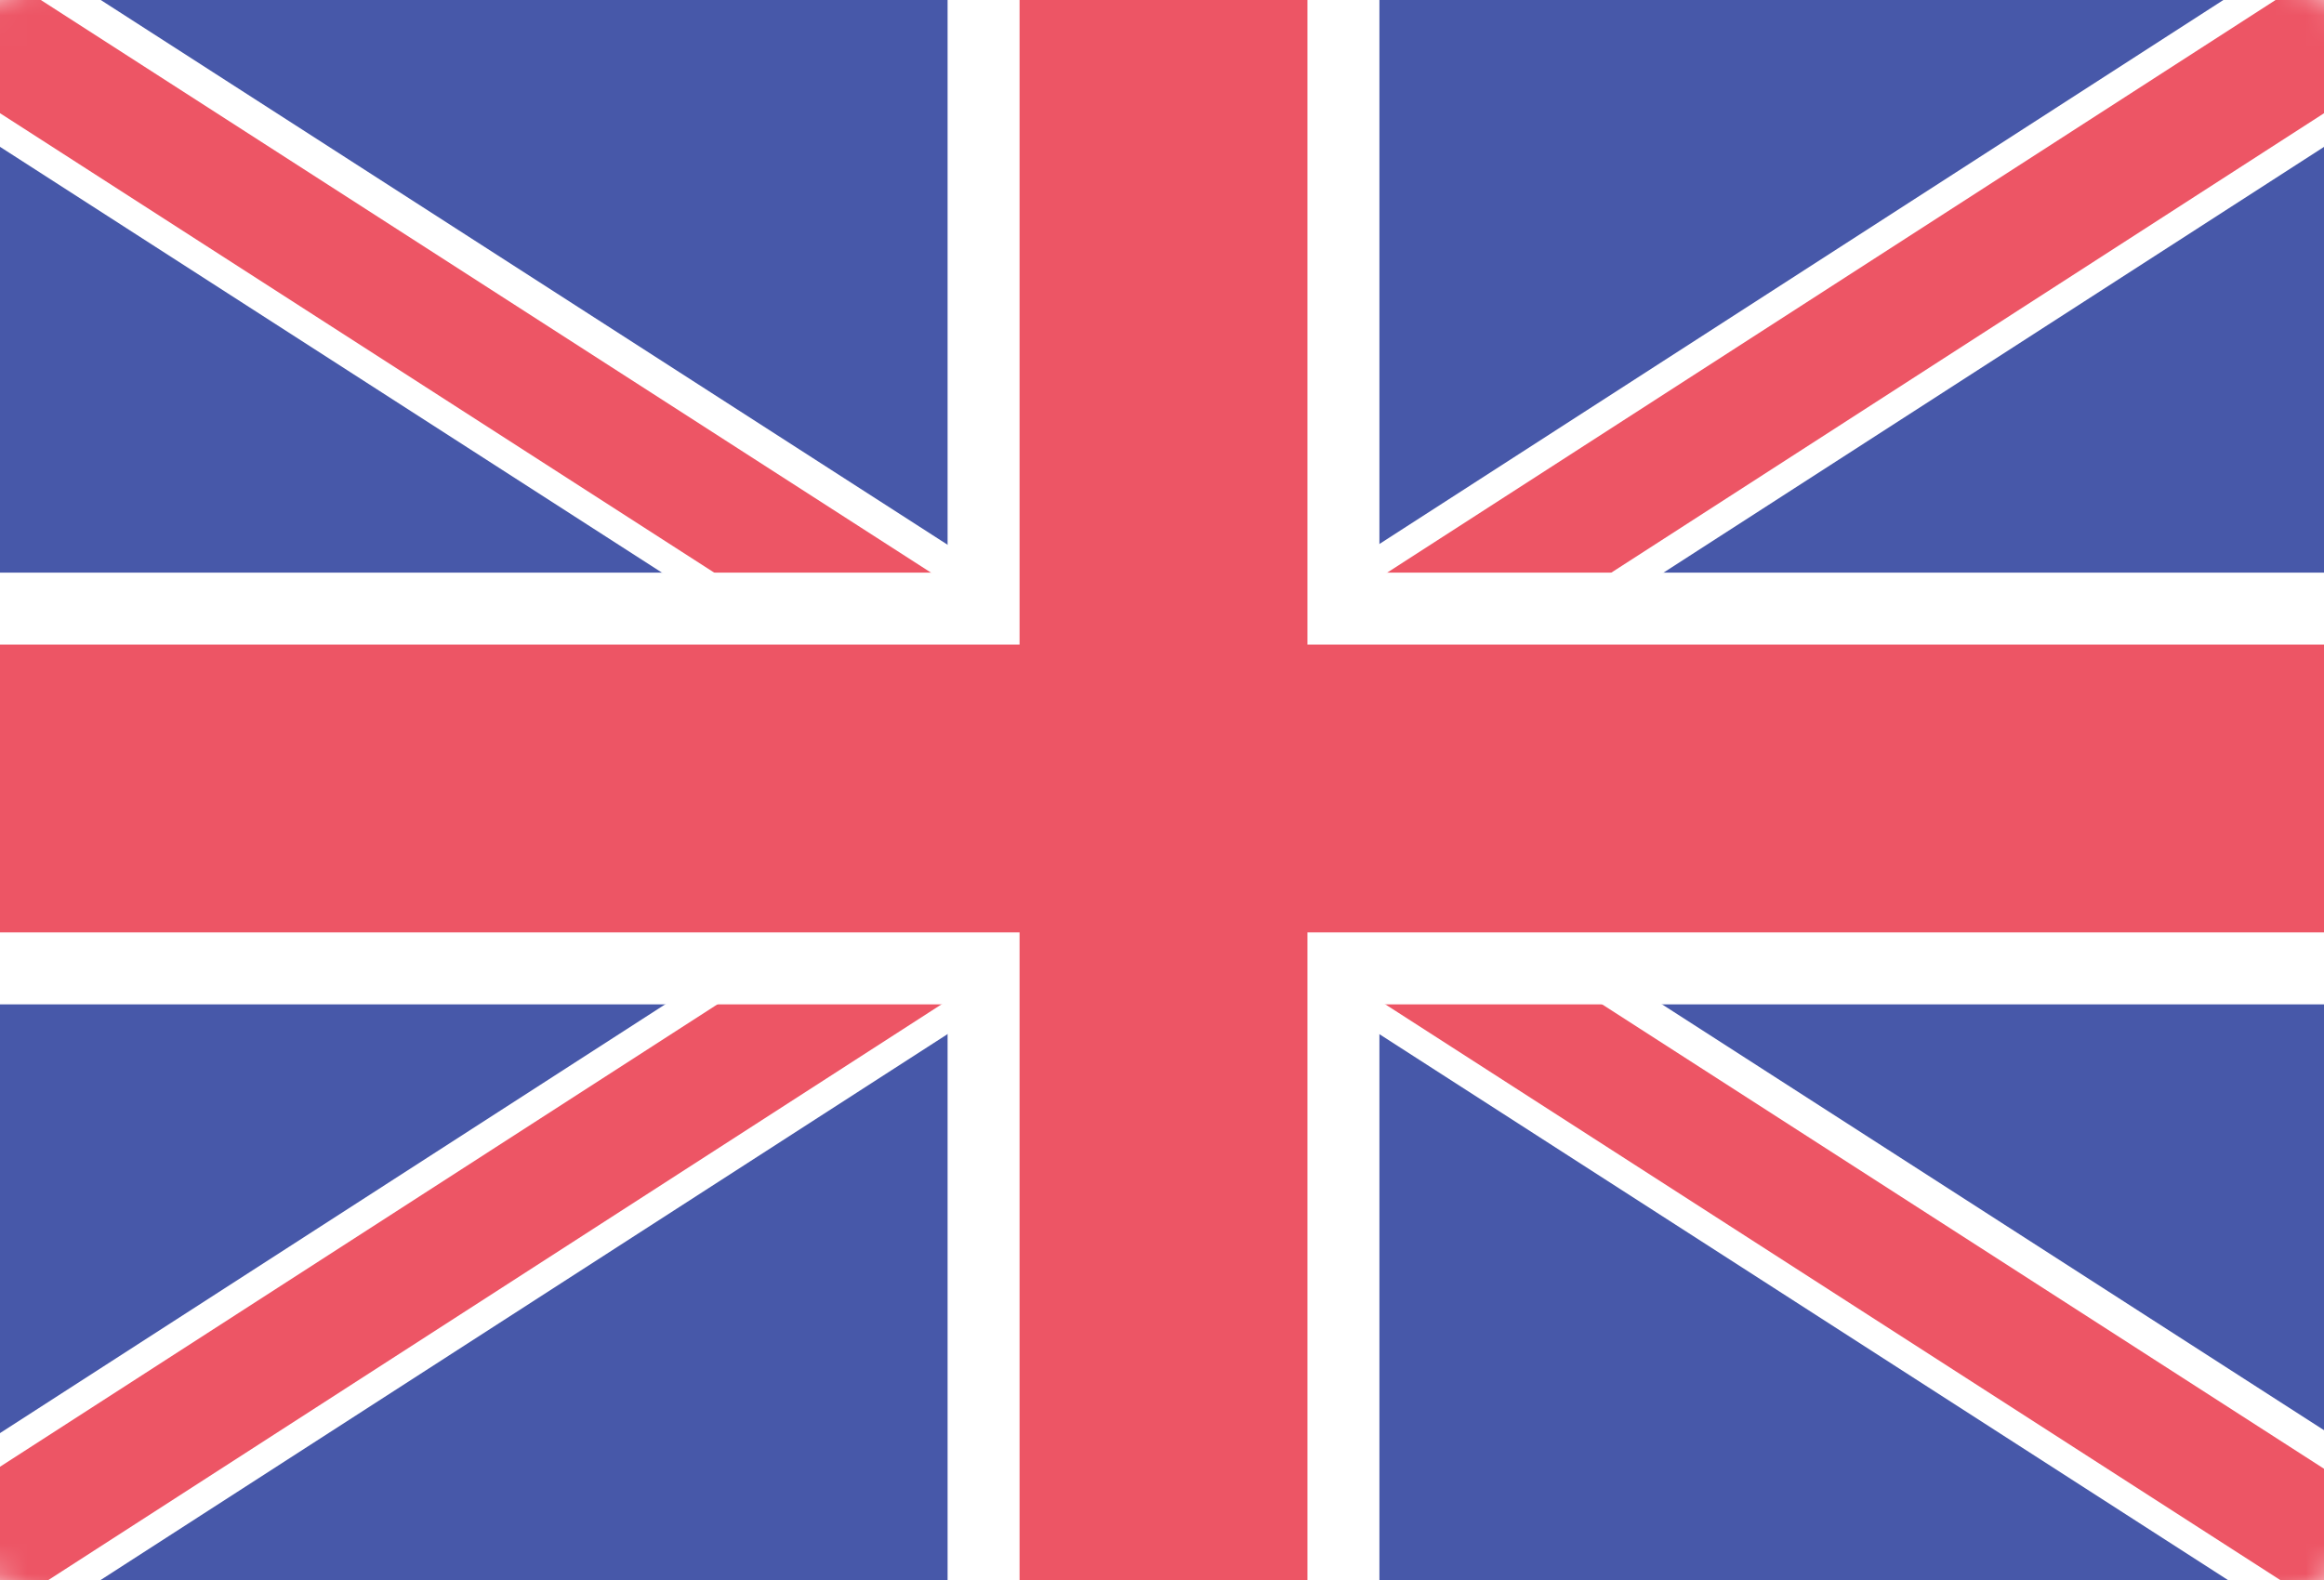
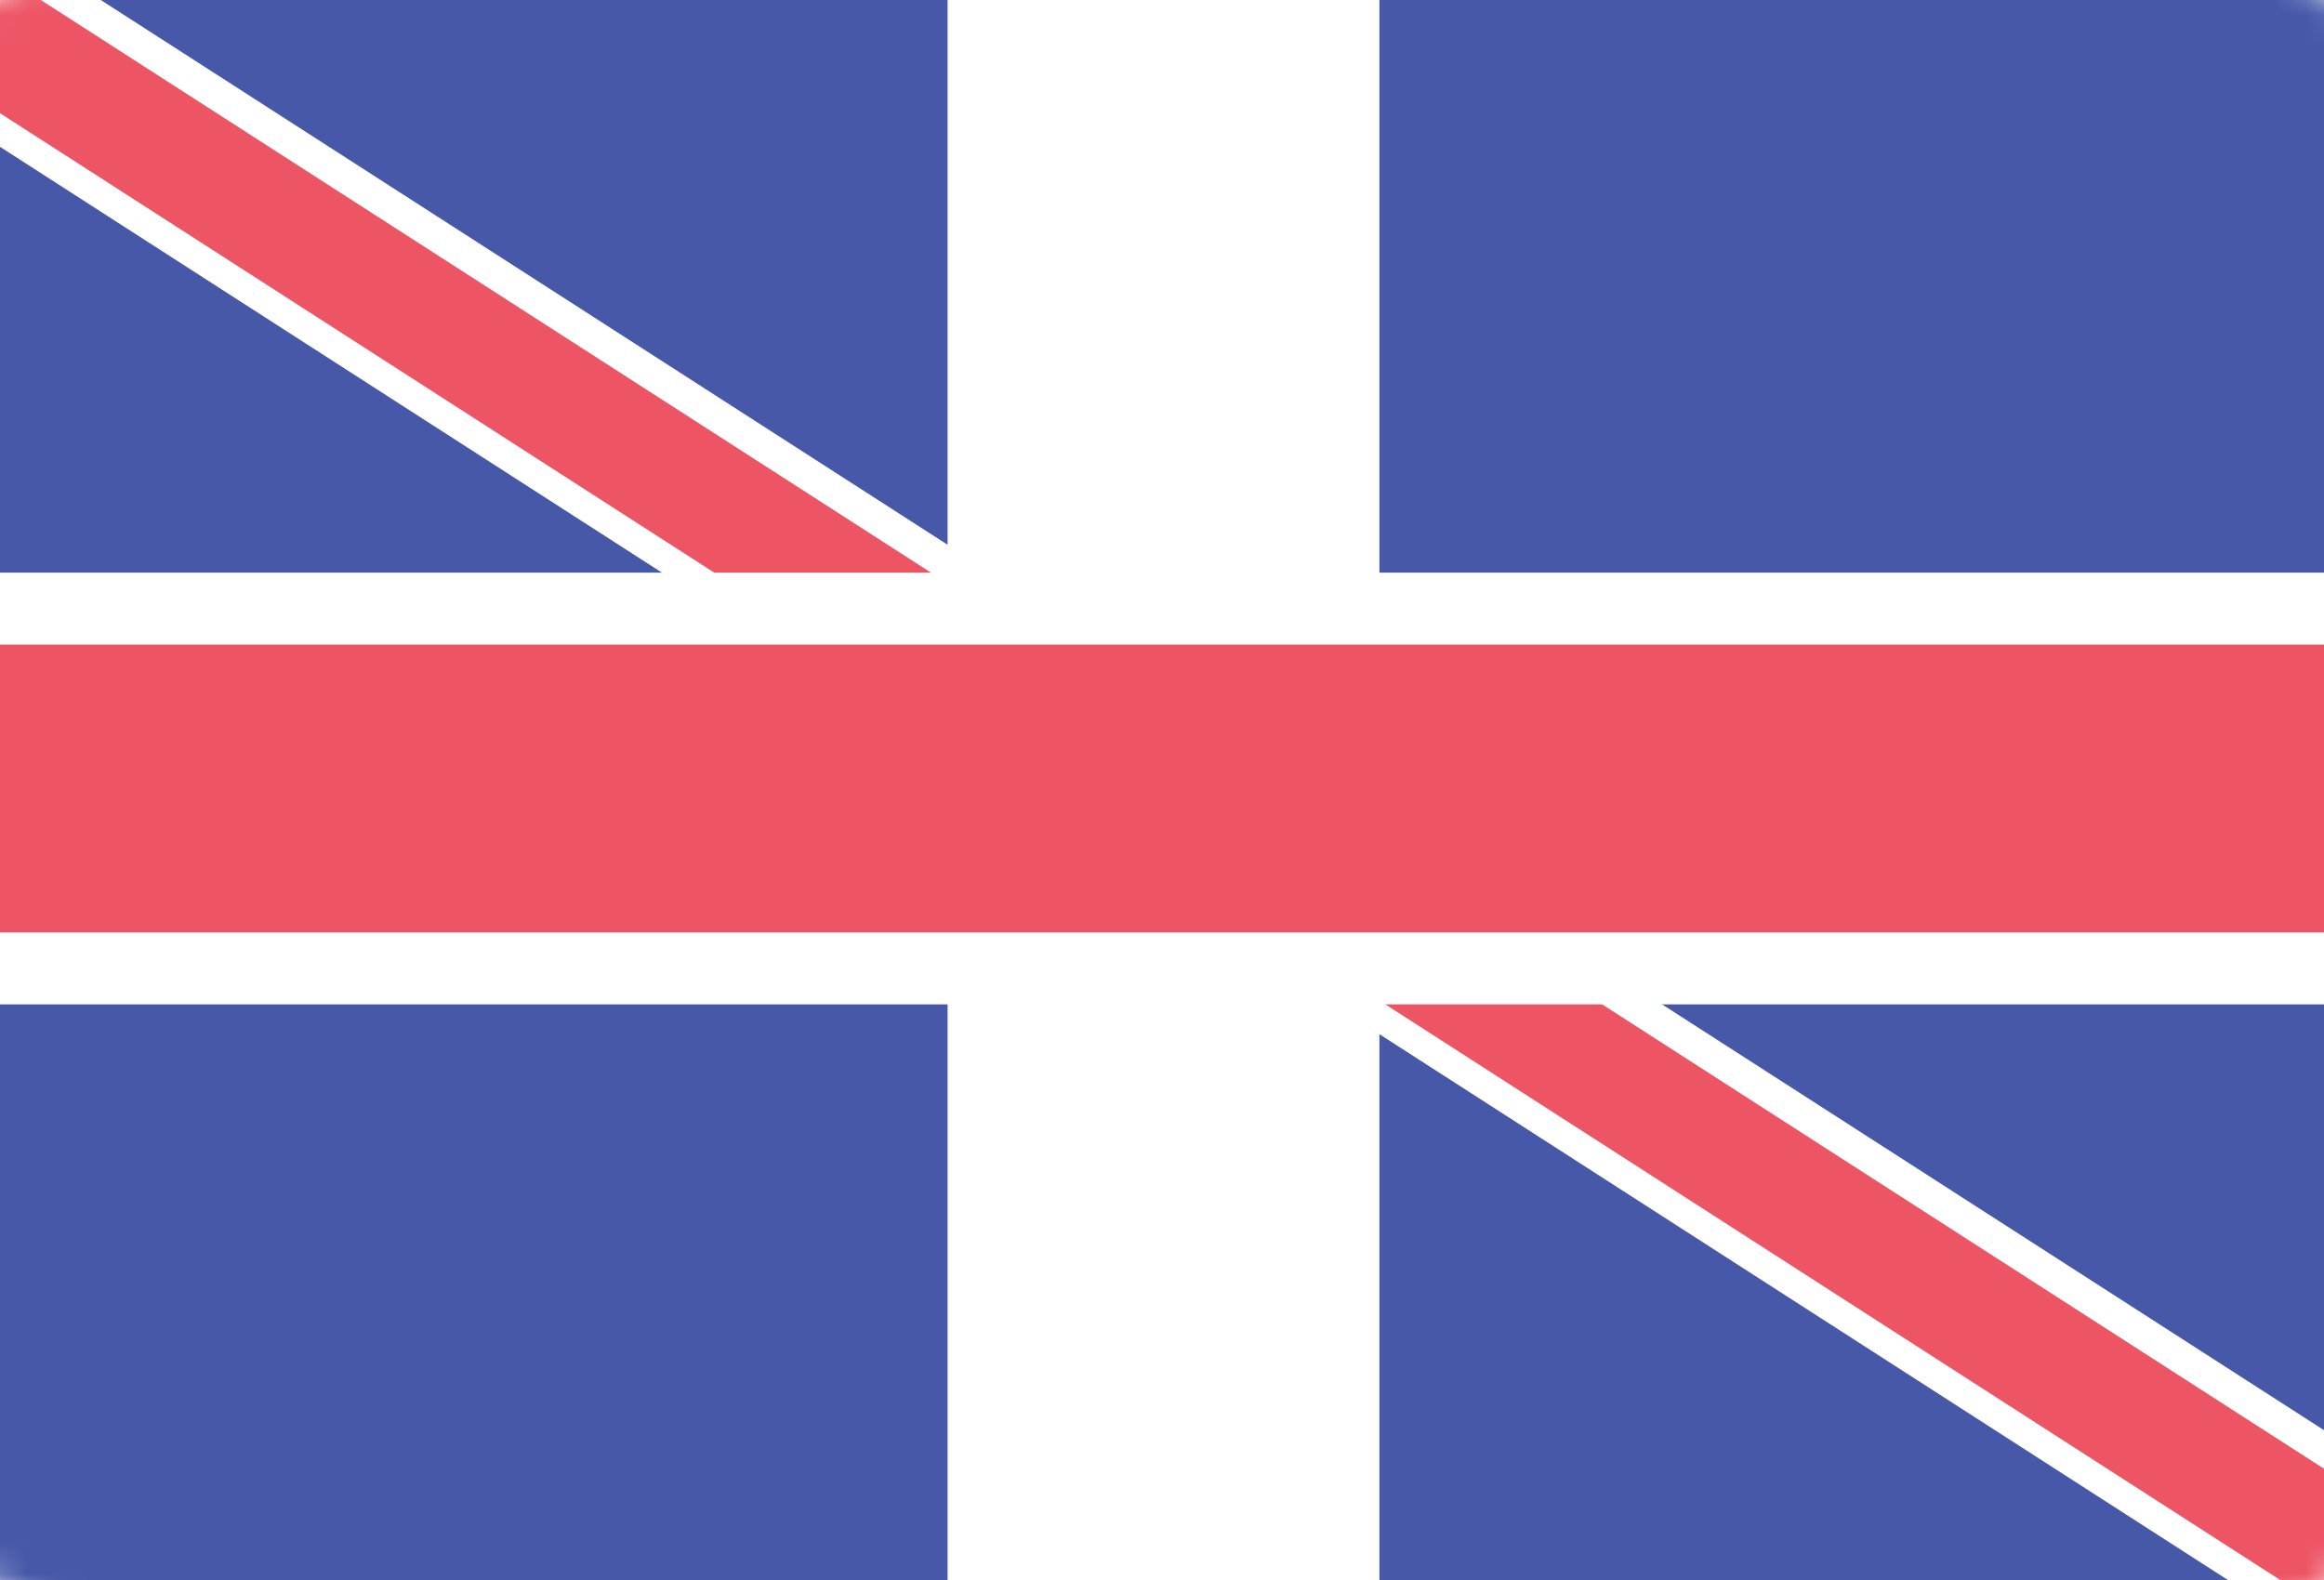
<svg xmlns="http://www.w3.org/2000/svg" version="1.1" id="Layer_1" x="0px" y="0px" viewBox="-356 586.3 77.5 52.7" style="enable-background:new -356 586.3 77.5 52.7;" xml:space="preserve">
  <style type="text/css">
	.st0{filter:url(#Adobe_OpacityMaskFilter);}
	.st1{fill:#FFFFFF;}
	.st2{mask:url(#SVGID_1_);}
	.st3{fill:#4758A9;}
	.st4{fill:#ED5565;}
</style>
  <defs>
    <filter id="Adobe_OpacityMaskFilter" filterUnits="userSpaceOnUse" x="-363.6" y="581.3" width="92.8" height="62.7">
      <feColorMatrix type="matrix" values="1 0 0 0 0  0 1 0 0 0  0 0 1 0 0  0 0 0 1 0" />
    </filter>
  </defs>
  <mask maskUnits="userSpaceOnUse" x="-363.6" y="581.3" width="92.8" height="62.7" id="SVGID_1_">
    <g class="st0">
      <path class="st1" d="M-351.5,584.5h68.5c4.2,0,7.6,3.4,7.6,7.6v41c0,4.2-3.4,7.6-7.6,7.6h-68.5c-4.2,0-7.6-3.4-7.6-7.6v-41    C-359.1,587.9-355.7,584.5-351.5,584.5z" />
    </g>
  </mask>
  <g class="st2">
    <path class="st3" d="M-351.5,584.5h68.5c4.2,0,7.6,3.4,7.6,7.6v41c0,4.2-3.4,7.6-7.6,7.6h-68.5c-4.2,0-7.6-3.4-7.6-7.6v-41   C-359.1,587.9-355.7,584.5-351.5,584.5z" />
-     <path class="st1" d="M-360.4,644l-3.2-5l89.5-57.7l3.2,5L-360.4,644z" />
-     <path class="st4" d="M-360.9,643.2l-2.2-3.4l89.5-57.7l2.2,3.4L-360.9,643.2z" />
    <path class="st1" d="M-274.4,643.7l3.2-5l-88.9-57.2l-3.2,5L-274.4,643.7z" />
    <path class="st4" d="M-273.9,642.9l2.1-3.3l-88.9-57.2l-2.1,3.3L-273.9,642.9z" />
    <path class="st1" d="M-359.1,619.8v-14.4h83.8v14.4H-359.1z" />
    <rect x="-324.4" y="584.5" class="st1" width="14.4" height="56.2" />
    <path class="st4" d="M-359.1,617.4v-9.6h83.8v9.6H-359.1z" />
-     <rect x="-322" y="584.5" class="st4" width="9.6" height="56.2" />
  </g>
</svg>